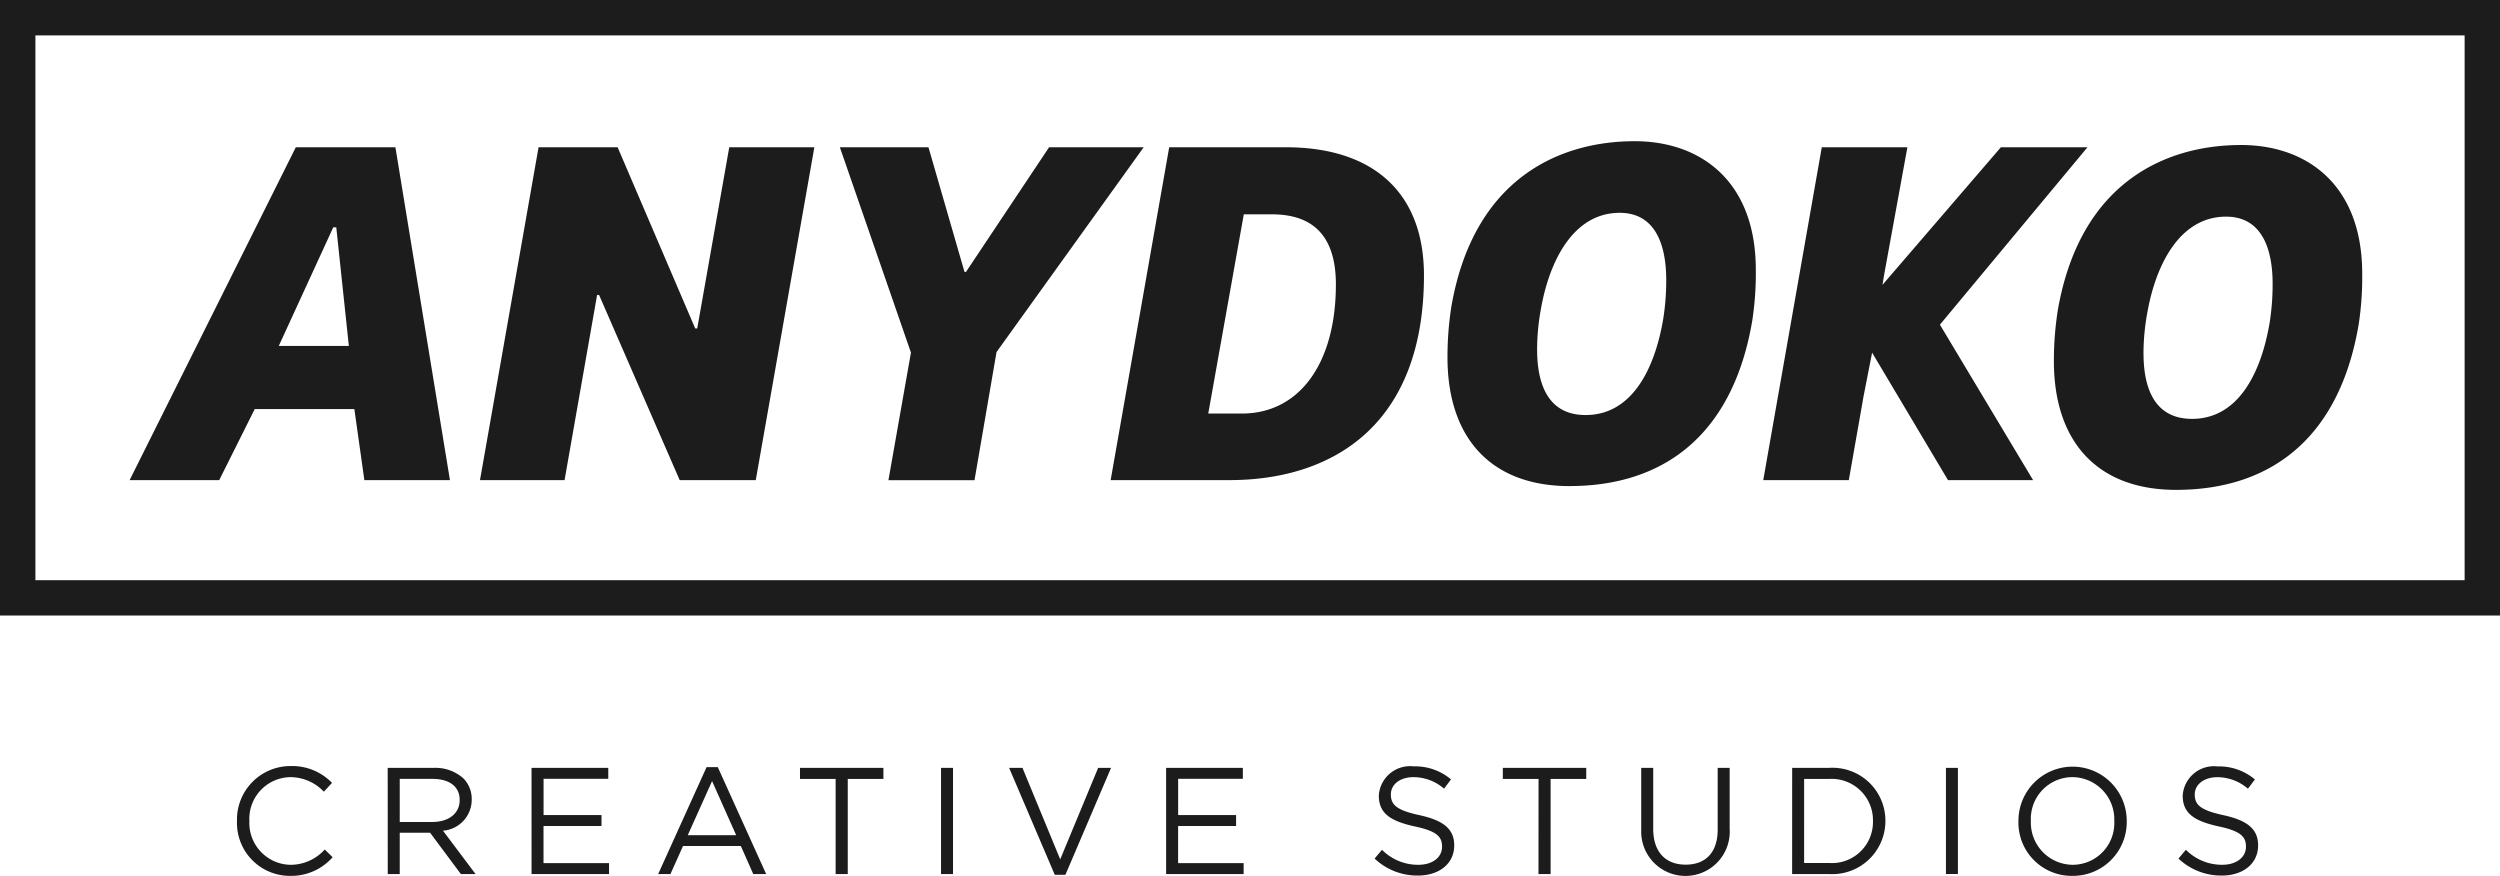
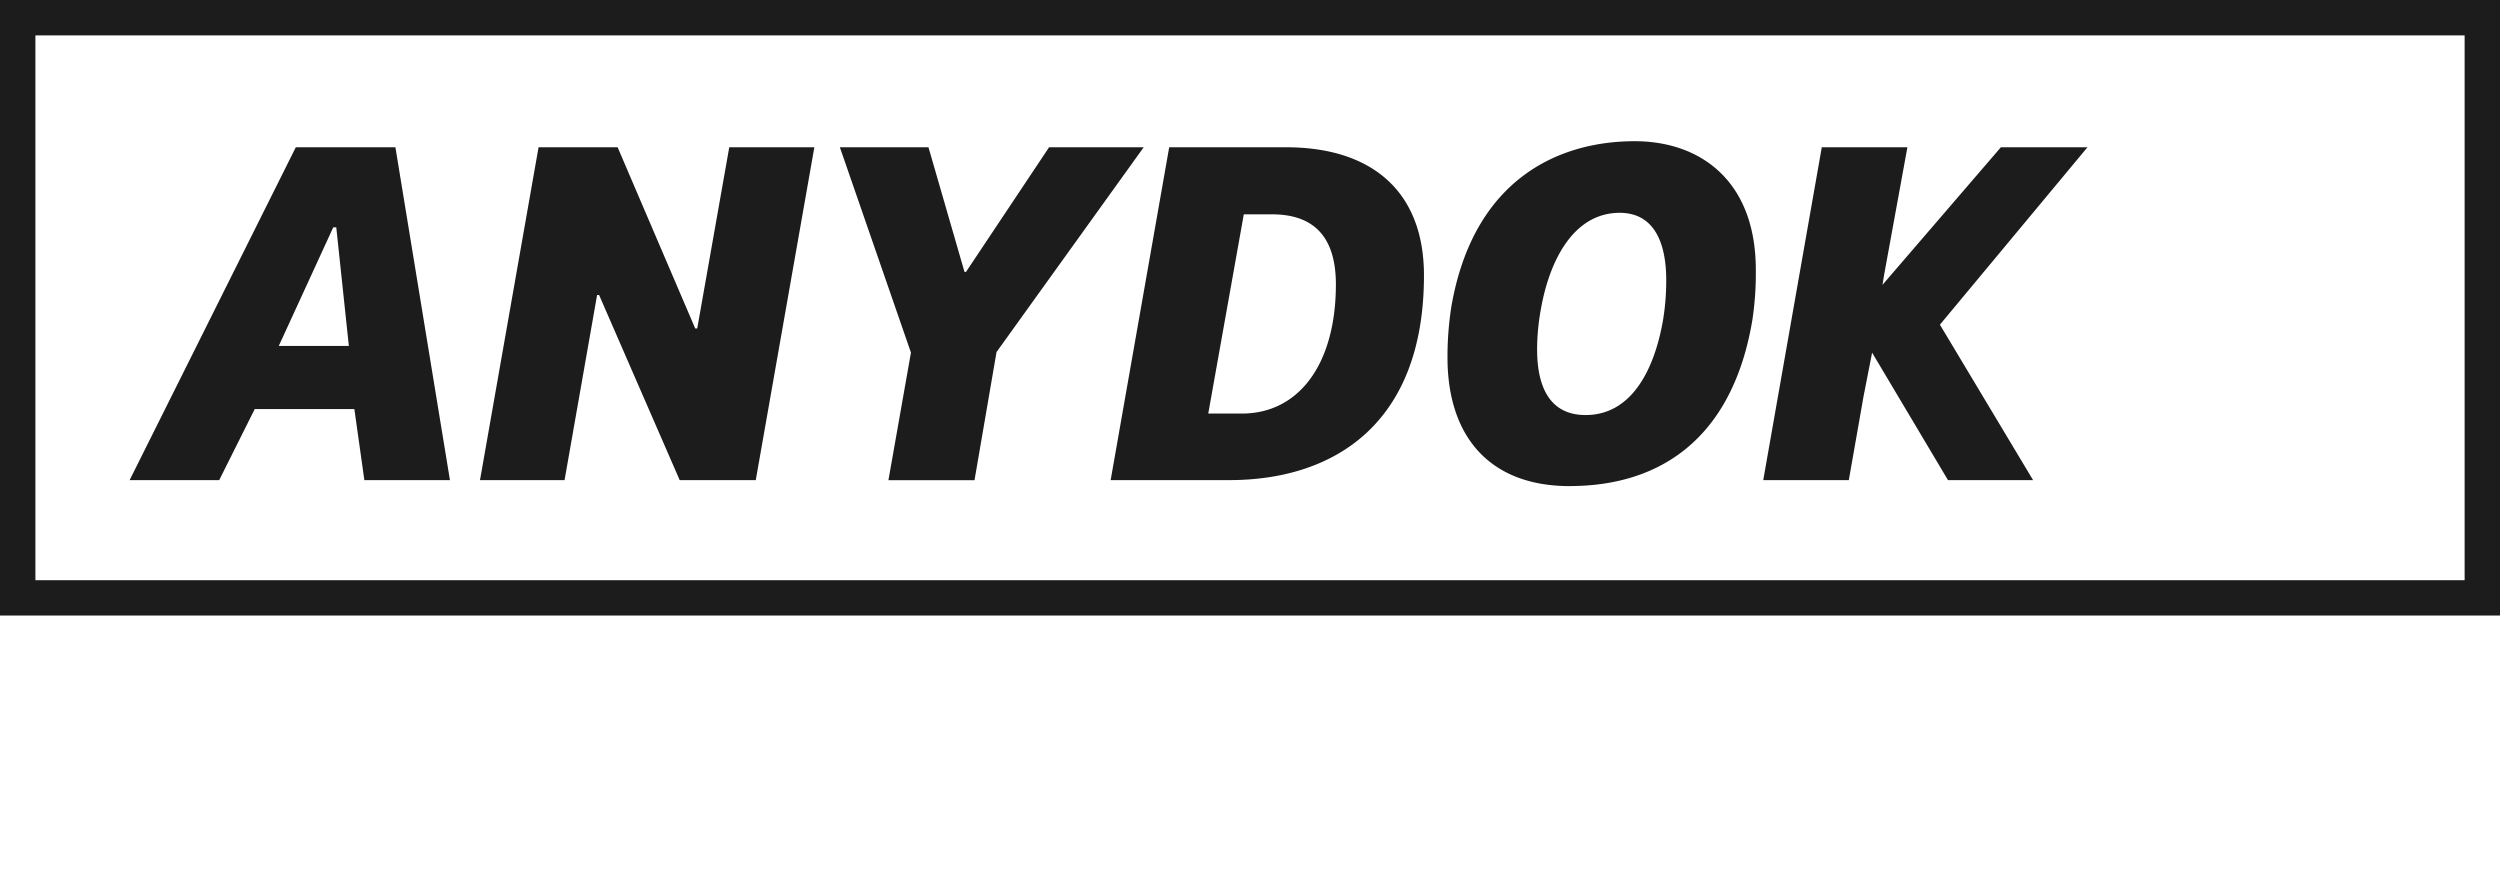
<svg xmlns="http://www.w3.org/2000/svg" width="139.108" height="48.736" viewBox="0 0 139.108 48.736">
  <path d="M117.8,27.777l5.184,8.649h-4.735l-4.222-7.093-.477,2.436-.819,4.657h-4.761l3.257-18.521h4.764l-1.3,7.123-.086.533,6.587-7.656h4.819ZM28.4,22.361h.168l.7,6.6h-3.9ZM22.055,36.426l1.977-3.955h5.542l.557,3.955h4.762L31.859,17.906H26.316L17.07,36.426ZM55.17,17.905,51.91,36.427H47.677l-4.484-10.3h-.112l-1.81,10.3H36.565l3.259-18.521h4.4l4.317,10.082h.112l1.782-10.082Zm18.326,0L65.307,29.3l-1.225,7.13h-4.79l1.253-7.1L56.59,17.906h4.93l2.005,6.935h.083l4.623-6.935Zm5.57,3.732h1.559c1.949,0,3.565.863,3.565,3.9,0,4.4-2.033,7.186-5.236,7.186H77.088ZM71.657,36.426h6.6c5.849,0,10.834-3.147,10.834-11.391,0-4.651-2.868-7.13-7.687-7.13H74.915Zm23.729-7.269a12.719,12.719,0,0,1,.223-2.312c.5-2.757,1.866-5.292,4.372-5.292,2.034,0,2.59,1.866,2.59,3.732a13.466,13.466,0,0,1-.167,2.172c-.474,2.813-1.755,5.348-4.317,5.348-2.117,0-2.7-1.755-2.7-3.649Zm1.81,7.6c5.18,0,9.079-2.785,10.165-9.218a17.256,17.256,0,0,0,.195-2.813c0-4.958-3.091-7.158-6.74-7.158-4.15,0-8.94,2.034-10.194,9.163A18.033,18.033,0,0,0,90.4,29.6C90.4,34.087,92.824,36.76,97.2,36.76Z" transform="translate(-9.857 -9.711)" fill="#1c1c1c" />
-   <path d="M262.1,29.634a12.75,12.75,0,0,1,.223-2.311c.5-2.757,1.866-5.292,4.373-5.292,2.034,0,2.59,1.866,2.59,3.732a13.526,13.526,0,0,1-.167,2.172c-.474,2.813-1.755,5.348-4.317,5.348-2.117,0-2.7-1.755-2.7-3.649Zm1.811,7.6c5.18,0,9.079-2.785,10.165-9.218a17.309,17.309,0,0,0,.195-2.813c0-4.957-3.092-7.158-6.74-7.158-4.15,0-8.94,2.033-10.193,9.163a17.927,17.927,0,0,0-.223,2.868c0,4.484,2.423,7.158,6.8,7.158Z" transform="translate(-142.83 -9.976)" fill="#1c1c1c" />
  <path d="M2.87,1.919h135.17V32.235H2.87ZM140.008-.05H.9V34.2H140.008Z" transform="translate(-.9 .05)" fill="#1c1c1c" />
-   <path d="M30.465,98.586v-.017a2.976,2.976,0,0,1,2.988-3.055,3.078,3.078,0,0,1,2.3.937l-.456.49a2.566,2.566,0,0,0-1.856-.81,2.316,2.316,0,0,0-2.287,2.422v.017a2.331,2.331,0,0,0,2.287,2.439,2.566,2.566,0,0,0,1.907-.852l.439.43a3.077,3.077,0,0,1-2.363,1.038A2.947,2.947,0,0,1,30.465,98.586Zm9.056.042v-2.4h1.823c.954,0,1.511.439,1.511,1.165v.017c0,.76-.633,1.215-1.519,1.215Zm-.667,2.895h.667v-2.3h1.688l1.713,2.3h.818L41.926,99.11a1.729,1.729,0,0,0,1.6-1.722v-.017a1.631,1.631,0,0,0-.455-1.164,2.329,2.329,0,0,0-1.68-.591h-2.54Zm8-5.907h4.27v.608h-3.6V98.24h3.224v.608H47.521v2.068h3.646v.608H46.855Zm8.692,3.747L56.9,96.35l1.342,3.013Zm-1.645,2.16h.683l.7-1.561H58.5l.692,1.561h.718l-2.692-5.95h-.624Zm9.874-5.291H61.792v-.616h4.642v.616H64.45v5.291h-.675Zm5.865-.616h.667v5.907h-.667Zm3.789,0h.743l2.1,5.089,2.11-5.089H79.1l-2.54,5.95h-.591Zm8.735,0h4.27v.608h-3.6V98.24h3.224v.608H82.832v2.068h3.646v.608H82.165Zm11.6,5.047.413-.49a2.815,2.815,0,0,0,2.025.835c.793,0,1.317-.422,1.317-1v-.017c0-.549-.3-.861-1.536-1.122C94.622,98.569,94,98.13,94,97.16v-.017a1.744,1.744,0,0,1,1.941-1.612,3.083,3.083,0,0,1,2.076.726l-.388.515a2.6,2.6,0,0,0-1.7-.641c-.768,0-1.258.422-1.258.954V97.1c0,.558.3.869,1.6,1.148,1.316.287,1.924.769,1.924,1.671v.017c0,1.013-.843,1.671-2.017,1.671a3.457,3.457,0,0,1-2.414-.946Zm9.124-4.431H100.9v-.616h4.642v.616h-1.983v5.291h-.675Zm5.713,2.819V95.616h.667v3.392c0,1.274.675,1.992,1.806,1.992,1.089,0,1.781-.658,1.781-1.949V95.616h.667V99a2.464,2.464,0,1,1-4.92.051Zm9.064,1.856V96.232h1.384a2.3,2.3,0,0,1,2.447,2.338v.017a2.286,2.286,0,0,1-2.447,2.321Zm-.667.616h2.051a2.958,2.958,0,0,0,3.139-2.954v-.017a2.944,2.944,0,0,0-3.139-2.937H117Zm8.558-5.908h.667v5.907h-.667Zm9.368,2.971a2.321,2.321,0,0,1-2.313,2.422,2.349,2.349,0,0,1-2.329-2.439v-.017a2.321,2.321,0,0,1,2.312-2.422,2.349,2.349,0,0,1,2.329,2.439Zm-2.329,3.038a2.993,2.993,0,0,0,3.021-3.055c.009-.008.009-.008,0-.017a3.013,3.013,0,1,0-6.026.017v.017a2.965,2.965,0,0,0,3,3.038Zm5.9-.962.413-.49a2.815,2.815,0,0,0,2.025.835c.793,0,1.317-.422,1.317-1v-.017c0-.549-.3-.861-1.536-1.122-1.359-.3-1.983-.735-1.983-1.705v-.017a1.744,1.744,0,0,1,1.941-1.612,3.083,3.083,0,0,1,2.076.726l-.388.515a2.6,2.6,0,0,0-1.7-.641c-.768,0-1.258.422-1.258.954V97.1c0,.558.3.869,1.6,1.148,1.316.287,1.924.769,1.924,1.671v.017c0,1.013-.843,1.671-2.017,1.671a3.457,3.457,0,0,1-2.414-.946Z" transform="translate(-17.278 -52.888)" fill="#1c1c1c" />
</svg>